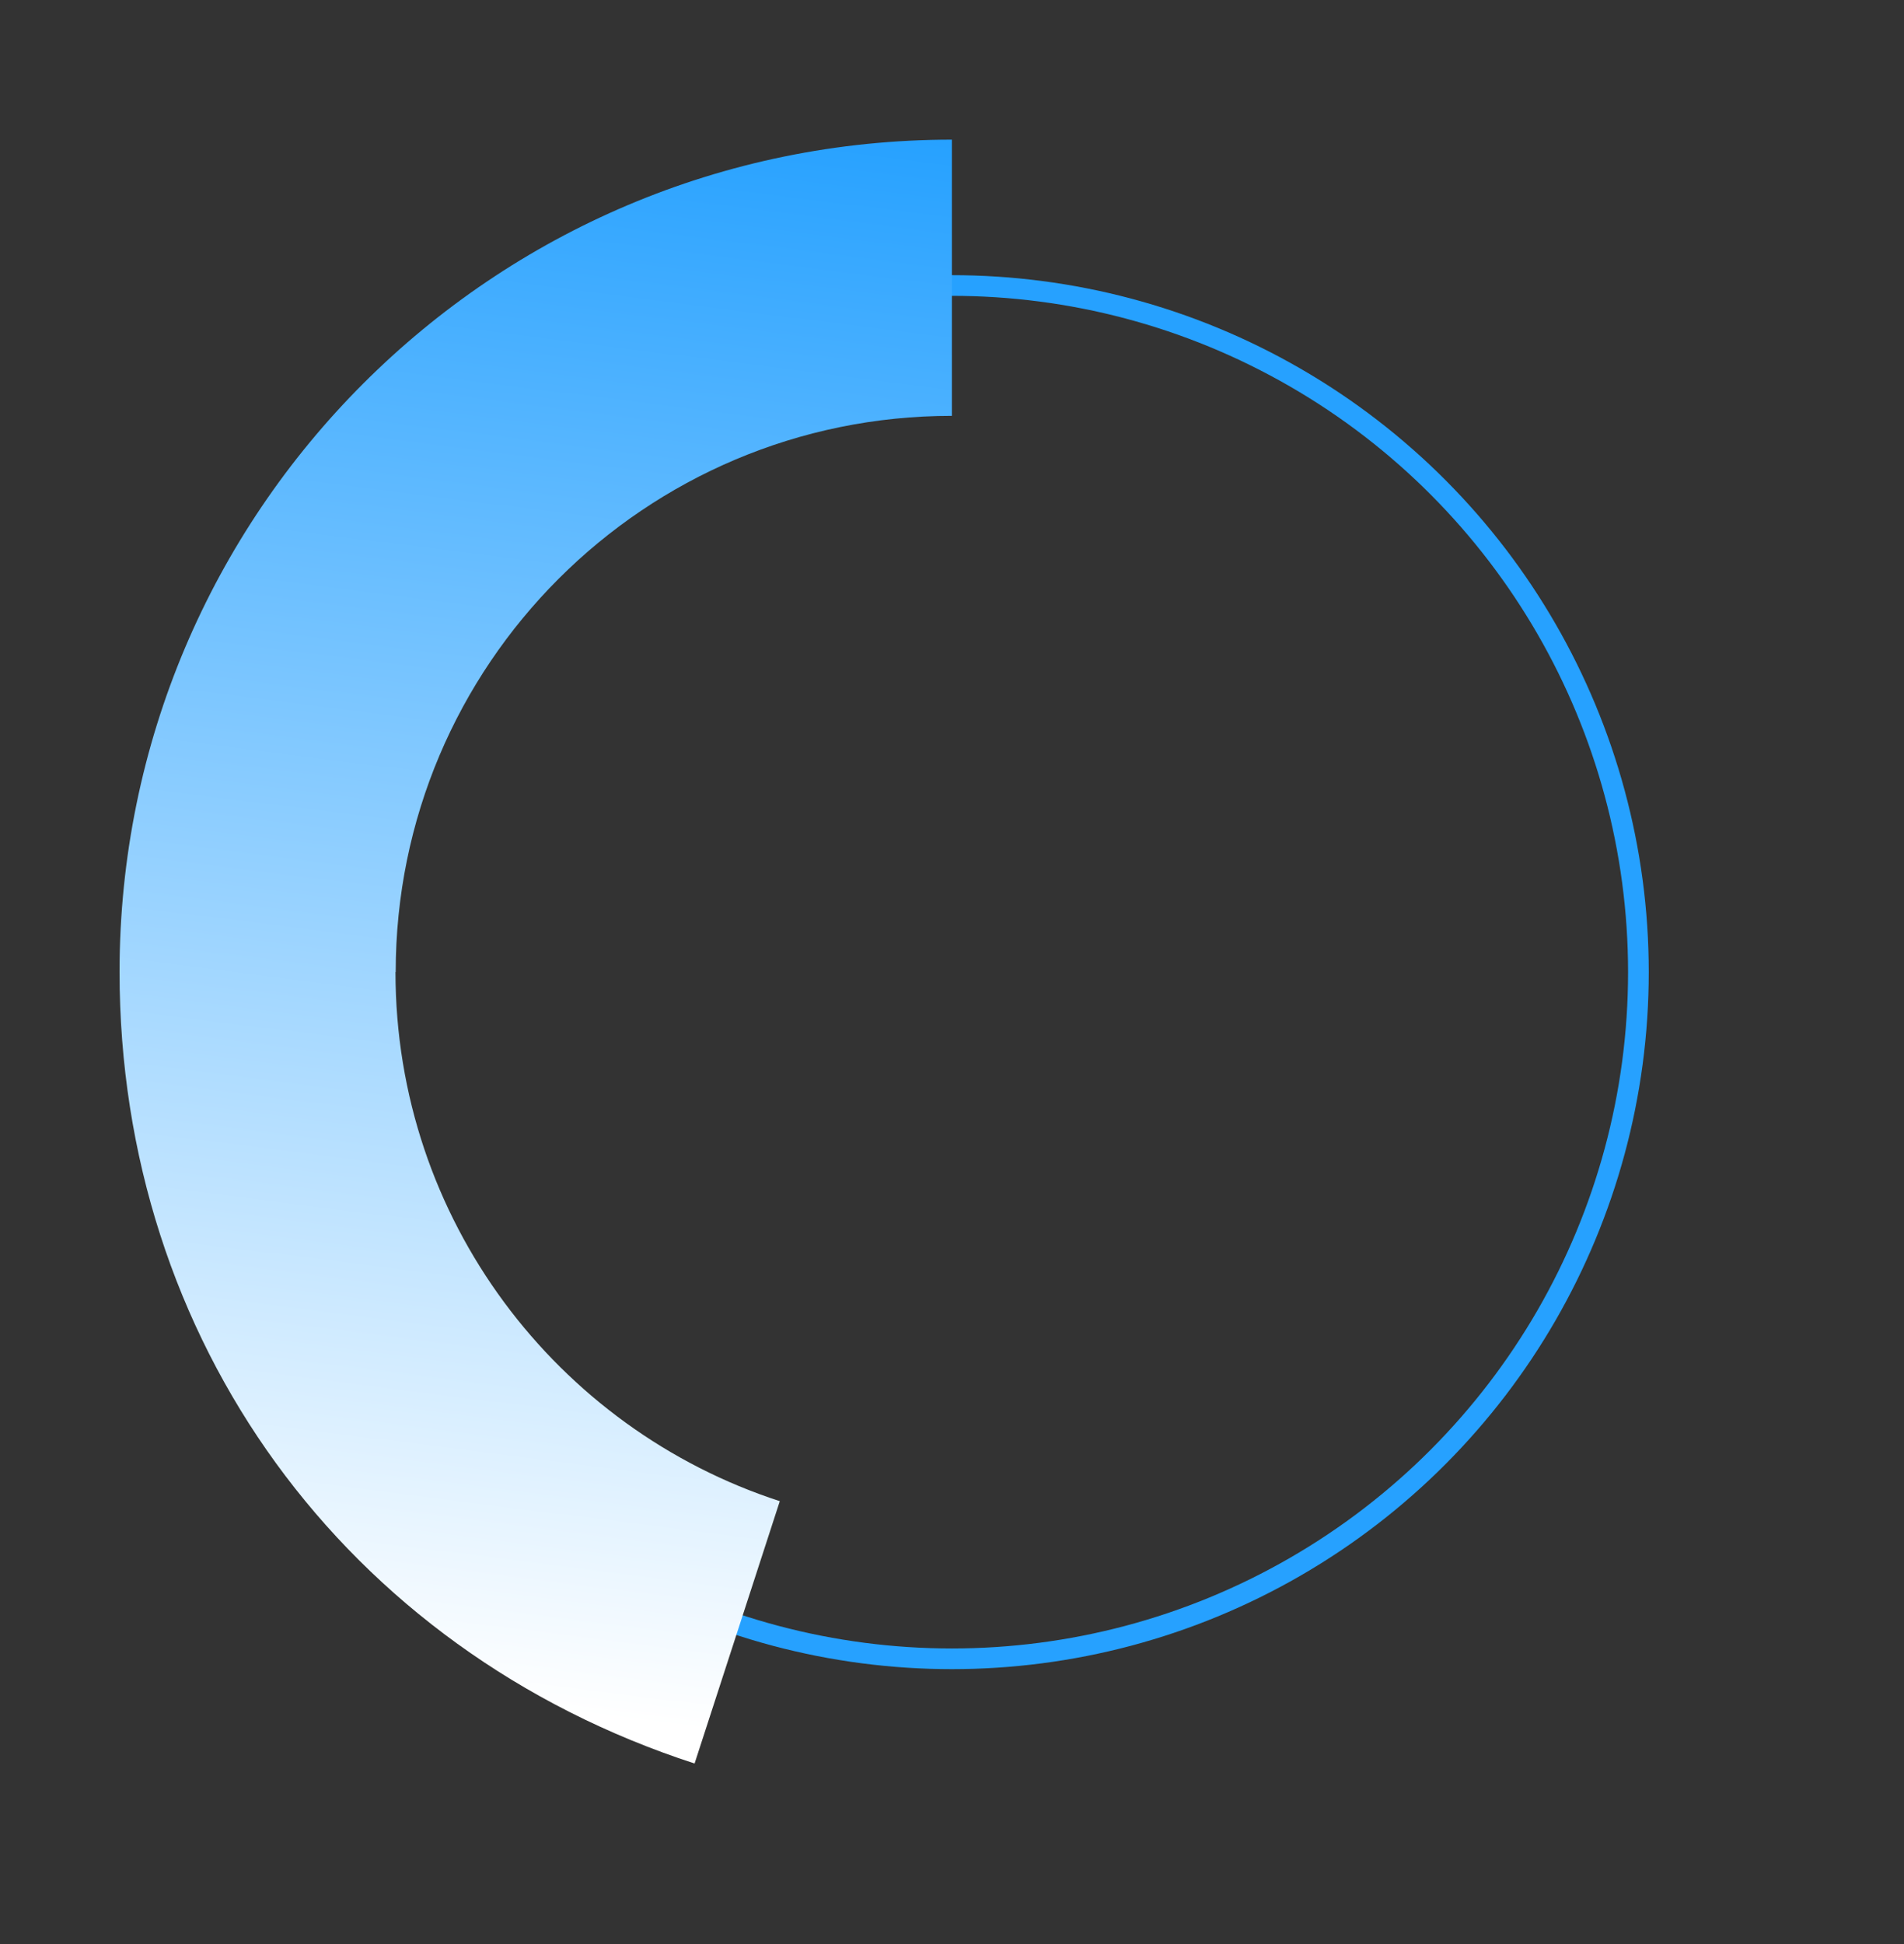
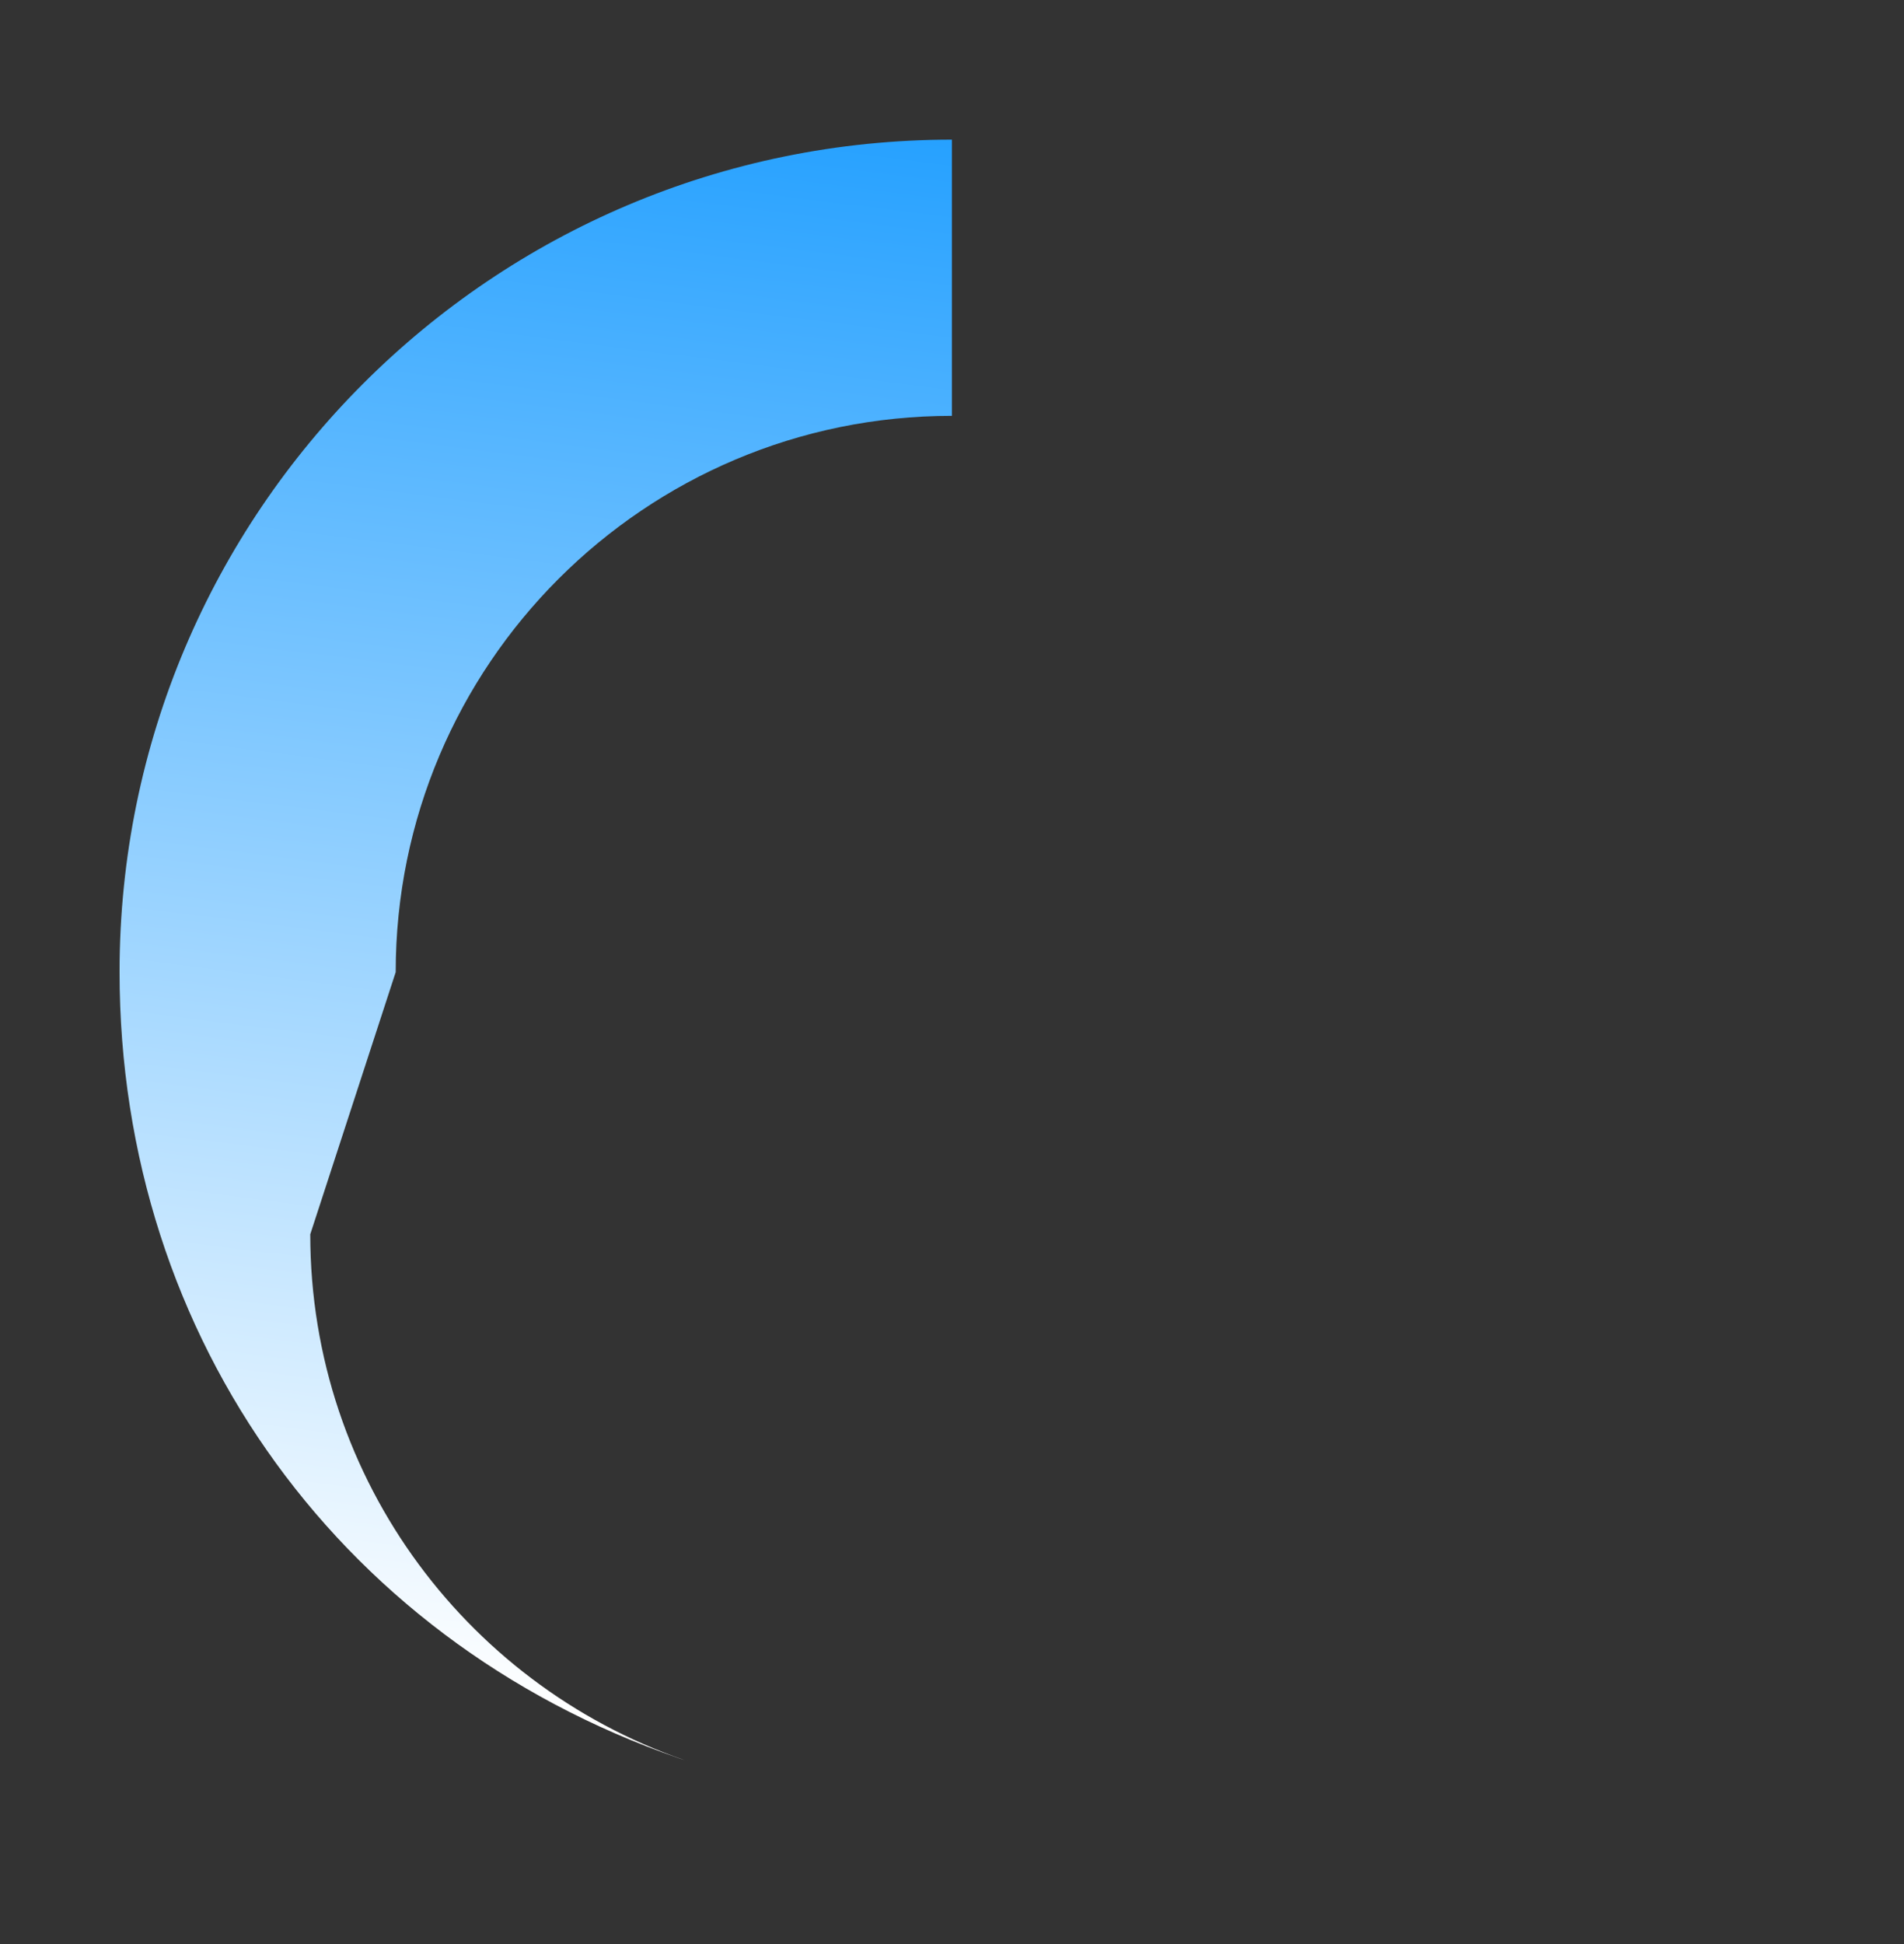
<svg xmlns="http://www.w3.org/2000/svg" id="Layer_1" data-name="Layer 1" viewBox="0 0 92.05 93.98">
  <rect x="0" y="0" width="92.05" height="93.98" fill="#333333" stroke="none" />
  <defs>
    <style>
      .cls-1 {
        fill: none;
        stroke: #26a1ff;
        stroke-miterlimit: 10;
      }

      .cls-2 {
        fill: url(#linear-gradient);
      }
    </style>
    <linearGradient id="linear-gradient" x1="29.4" y1="4.64" x2="19.61" y2="81.82" gradientUnits="userSpaceOnUse">
      <stop offset="0" stop-color="#26a1ff" />
      <stop offset="1" stop-color="#fff" />
    </linearGradient>
  </defs>
-   <circle class="cls-1" cx="46.02" cy="46.99" r="33.19" />
-   <path class="cls-2" d="M19.13,46.99c0-14.85,12.04-26.89,26.89-26.89V6.75C23.8,6.75,5.78,24.76,5.78,46.98c0,17.78,10.89,32.77,27.8,38.26l4.12-12.68c-10.78-3.5-18.58-13.63-18.58-25.58Z" />
+   <path class="cls-2" d="M19.13,46.99c0-14.85,12.04-26.89,26.89-26.89V6.75C23.8,6.75,5.78,24.76,5.78,46.98c0,17.78,10.89,32.77,27.8,38.26c-10.78-3.5-18.58-13.63-18.58-25.58Z" />
</svg>